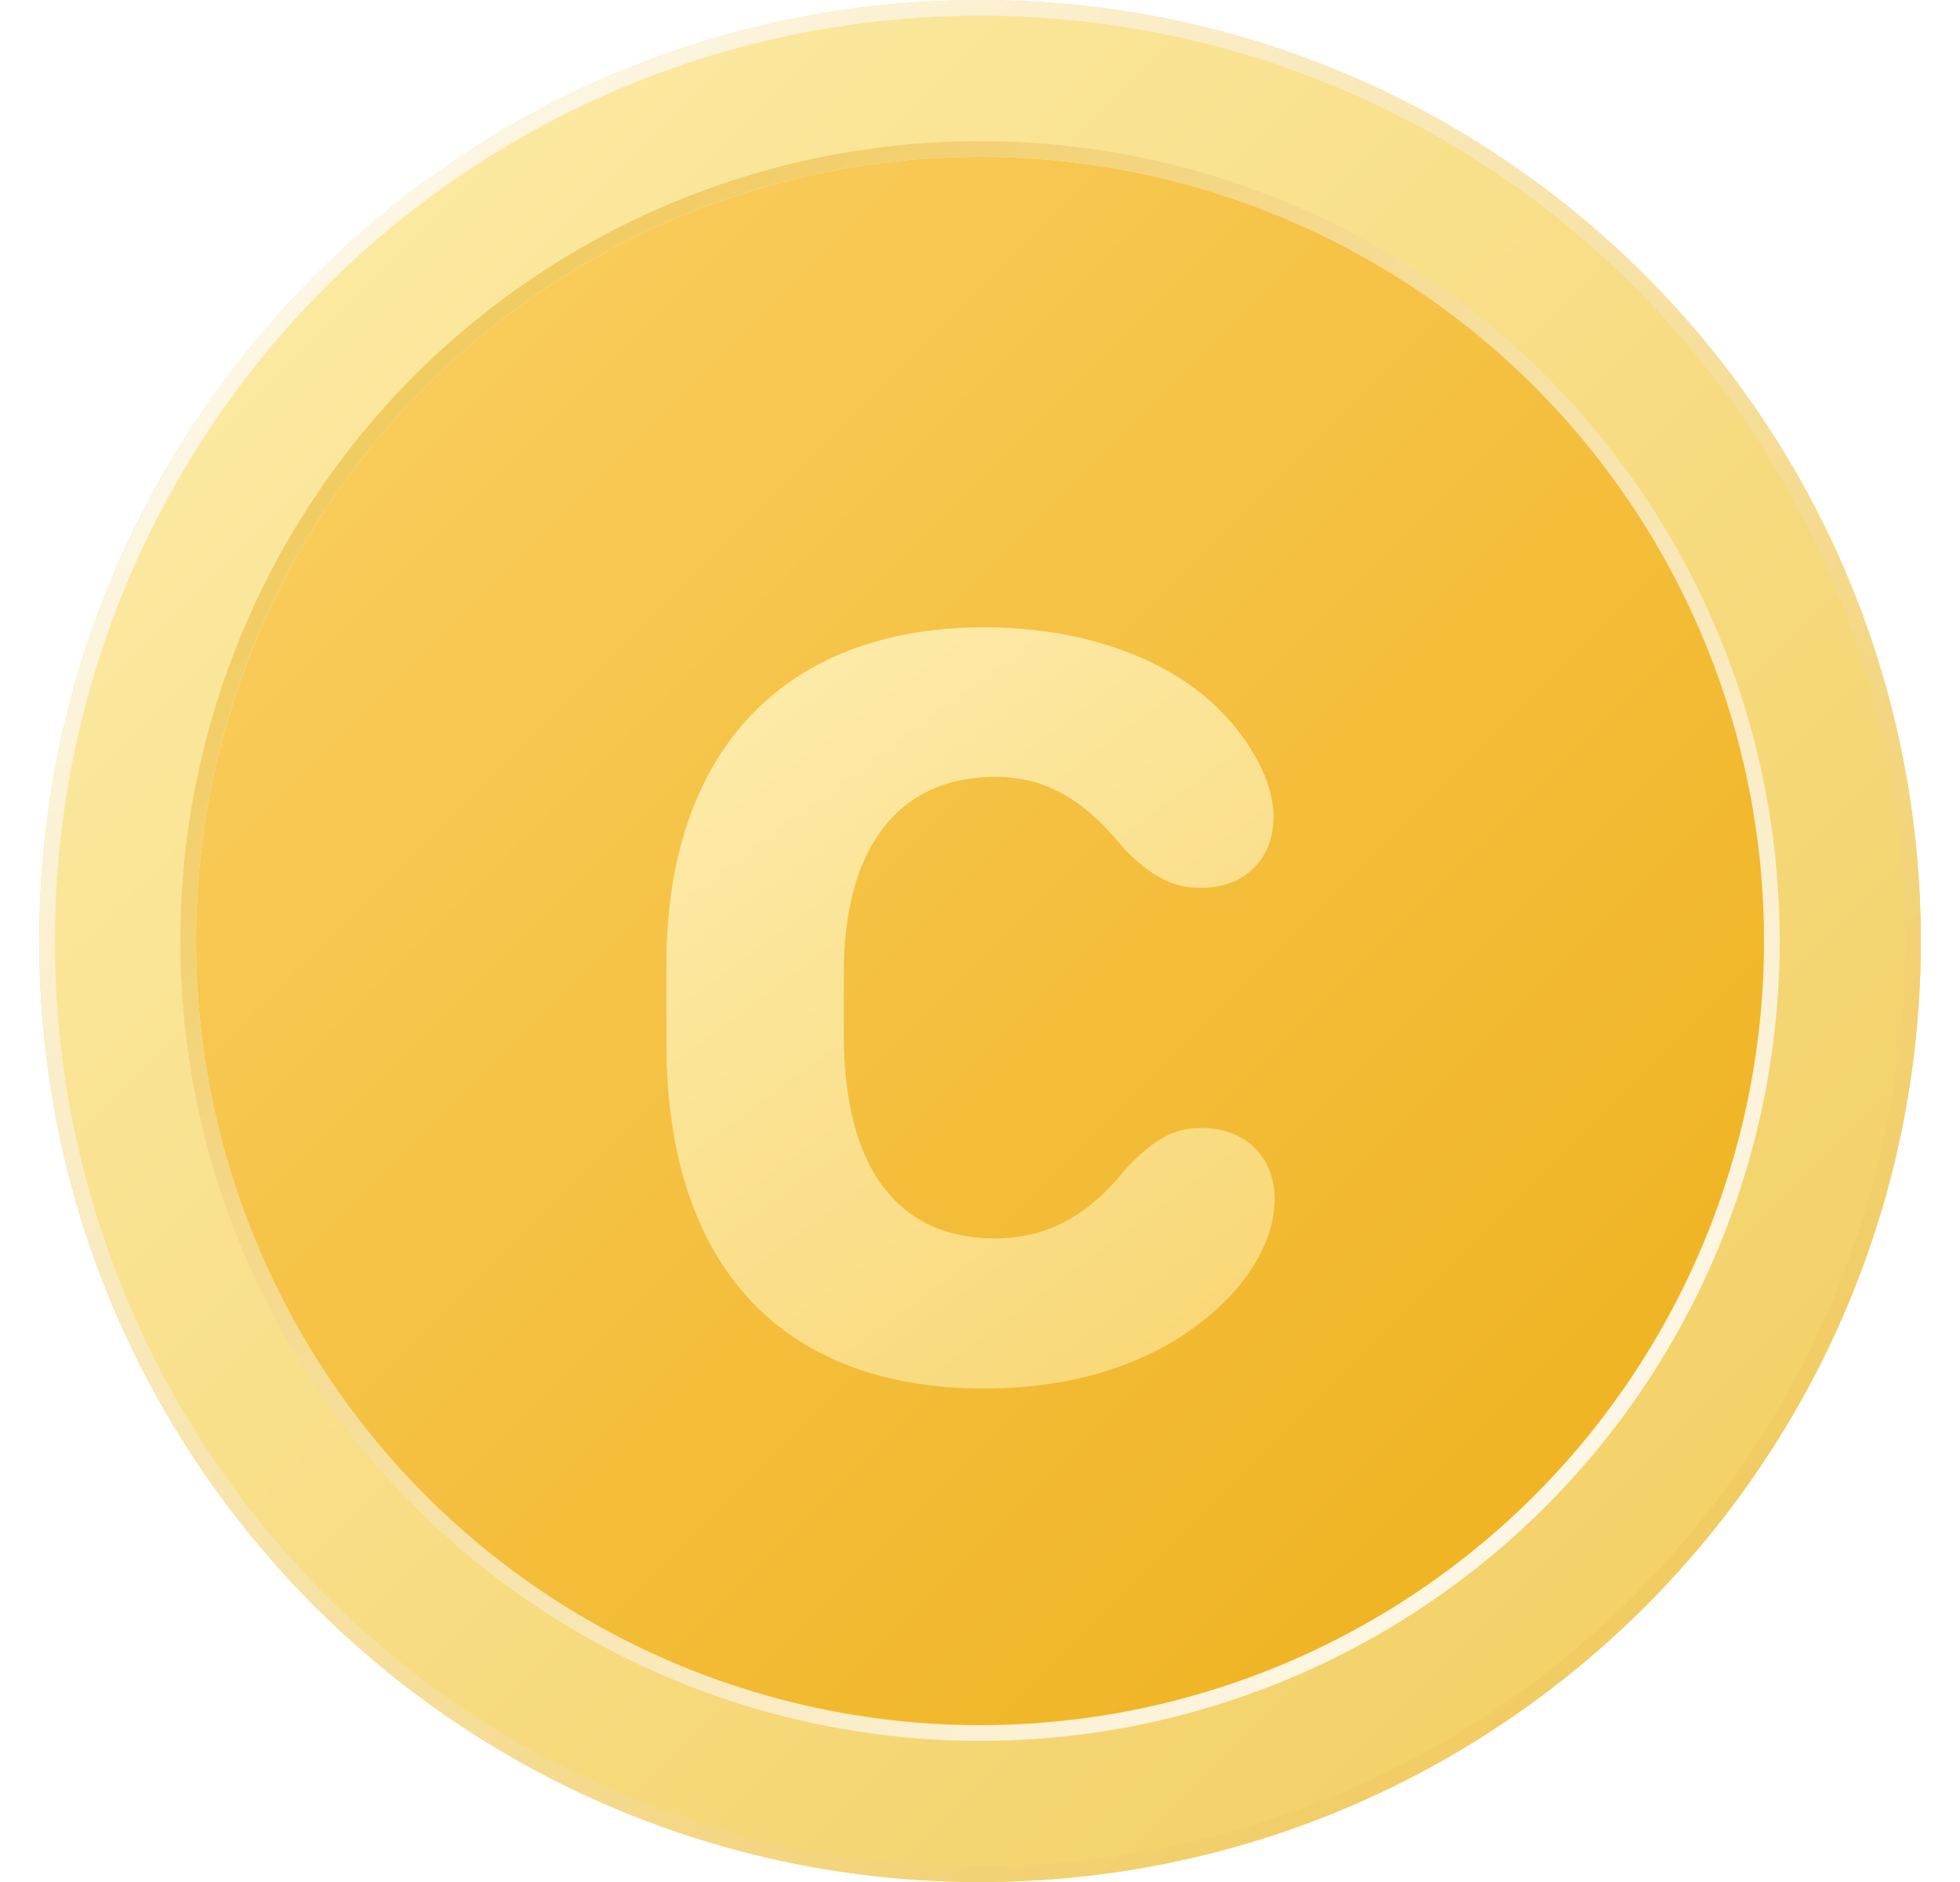
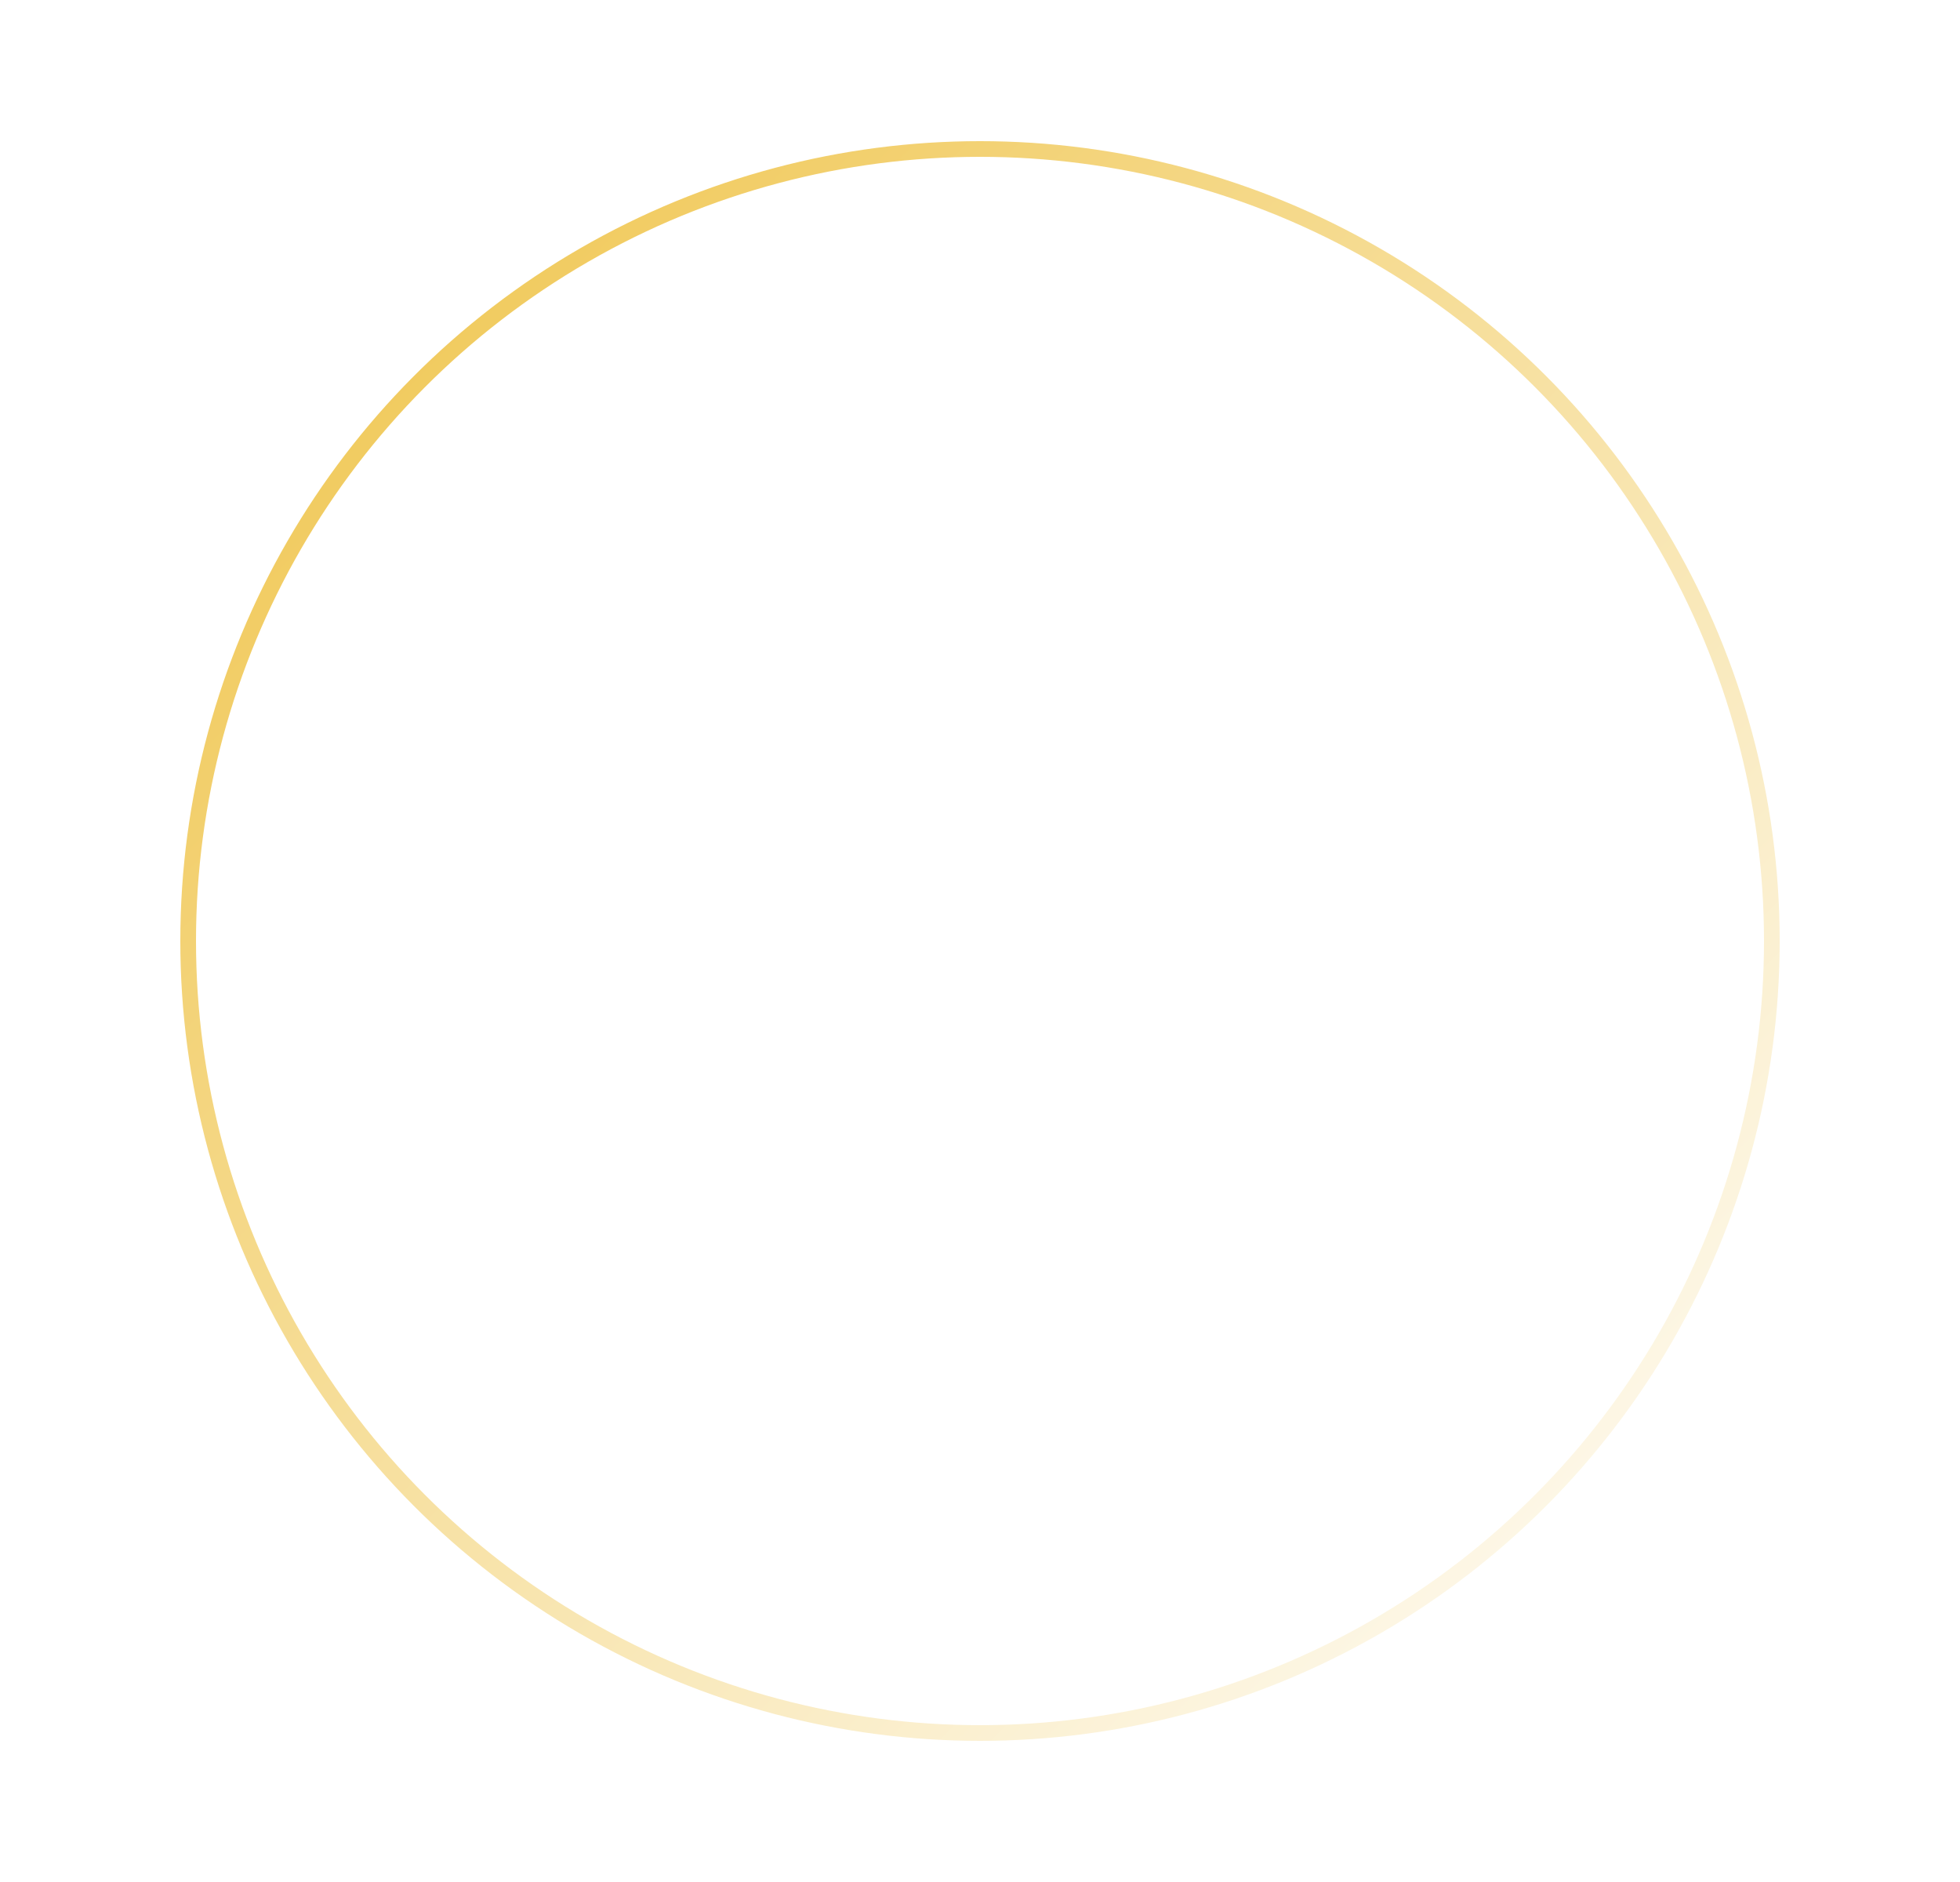
<svg xmlns="http://www.w3.org/2000/svg" width="25" height="24" viewBox="0 0 25 24" fill="none">
-   <path fill-rule="evenodd" clip-rule="evenodd" d="M12.5 22C18.023 22 22.5 17.523 22.5 12C22.5 6.477 18.023 2 12.5 2C6.977 2 2.5 6.477 2.5 12C2.5 17.523 6.977 22 12.5 22ZM12.5 24C19.127 24 24.5 18.627 24.5 12C24.5 5.373 19.127 0 12.5 0C5.873 0 0.5 5.373 0.5 12C0.5 18.627 5.873 24 12.5 24Z" fill="url(#paint0_linear_603_7205)" />
-   <circle cx="12.5" cy="12" r="11.9" stroke="url(#paint1_linear_603_7205)" stroke-width="0.2" />
  <circle cx="12.5" cy="12" r="10.1" transform="rotate(180 12.5 12)" stroke="url(#paint2_linear_603_7205)" stroke-width="0.2" />
  <g filter="url(#filter0_i_603_7205)">
-     <circle cx="12.5" cy="12" r="10" fill="url(#paint3_linear_603_7205)" />
-   </g>
+     </g>
  <g filter="url(#filter1_d_603_7205)">
-     <path d="M8.5 12.305C8.5 15.107 9.942 16.707 12.554 16.707C13.682 16.707 14.625 16.399 15.295 15.88C15.89 15.435 16.259 14.834 16.259 14.294C16.259 13.754 15.883 13.385 15.329 13.385C14.98 13.385 14.734 13.515 14.372 13.891C13.887 14.506 13.354 14.793 12.69 14.793C11.446 14.793 10.763 13.884 10.763 12.202V11.396C10.763 9.816 11.46 8.907 12.69 8.907C13.347 8.907 13.825 9.194 14.338 9.823C14.693 10.185 14.96 10.322 15.322 10.322C15.869 10.322 16.245 9.96 16.245 9.413C16.245 8.989 15.972 8.456 15.521 8.019C14.851 7.369 13.771 7 12.554 7C9.983 7 8.5 8.606 8.5 11.293V12.305Z" fill="url(#paint4_linear_603_7205)" />
-   </g>
+     </g>
  <defs>
    <filter id="filter0_i_603_7205" x="2.5" y="2" width="20" height="20" filterUnits="userSpaceOnUse" color-interpolation-filters="sRGB">
      <feFlood flood-opacity="0" result="BackgroundImageFix" />
      <feBlend mode="normal" in="SourceGraphic" in2="BackgroundImageFix" result="shape" />
      <feColorMatrix in="SourceAlpha" type="matrix" values="0 0 0 0 0 0 0 0 0 0 0 0 0 0 0 0 0 0 127 0" result="hardAlpha" />
      <feMorphology radius="1" operator="erode" in="SourceAlpha" result="effect1_innerShadow_603_7205" />
      <feOffset />
      <feGaussianBlur stdDeviation="0.5" />
      <feComposite in2="hardAlpha" operator="arithmetic" k2="-1" k3="1" />
      <feColorMatrix type="matrix" values="0 0 0 0 0.85 0 0 0 0 0.603 0 0 0 0 0 0 0 0 0.4 0" />
      <feBlend mode="normal" in2="shape" result="effect1_innerShadow_603_7205" />
    </filter>
    <filter id="filter1_d_603_7205" x="6.5" y="6" width="11.759" height="13.707" filterUnits="userSpaceOnUse" color-interpolation-filters="sRGB">
      <feFlood flood-opacity="0" result="BackgroundImageFix" />
      <feColorMatrix in="SourceAlpha" type="matrix" values="0 0 0 0 0 0 0 0 0 0 0 0 0 0 0 0 0 0 127 0" result="hardAlpha" />
      <feOffset dy="1" />
      <feGaussianBlur stdDeviation="1" />
      <feComposite in2="hardAlpha" operator="out" />
      <feColorMatrix type="matrix" values="0 0 0 0 0.817 0 0 0 0 0.58 0 0 0 0 0 0 0 0 0.8 0" />
      <feBlend mode="normal" in2="BackgroundImageFix" result="effect1_dropShadow_603_7205" />
      <feBlend mode="normal" in="SourceGraphic" in2="effect1_dropShadow_603_7205" result="shape" />
    </filter>
    <linearGradient id="paint0_linear_603_7205" x1="-4.5" y1="-5" x2="31" y2="30.5" gradientUnits="userSpaceOnUse">
      <stop stop-color="#FFF5BD" />
      <stop offset="1" stop-color="#EFC347" />
    </linearGradient>
    <linearGradient id="paint1_linear_603_7205" x1="0.5" y1="0" x2="24.5" y2="24" gradientUnits="userSpaceOnUse">
      <stop stop-color="white" />
      <stop offset="1" stop-color="#EFC347" />
    </linearGradient>
    <linearGradient id="paint2_linear_603_7205" x1="2.5" y1="2" x2="22.5" y2="22" gradientUnits="userSpaceOnUse">
      <stop stop-color="white" />
      <stop offset="1" stop-color="#EFC347" />
    </linearGradient>
    <linearGradient id="paint3_linear_603_7205" x1="-2.5" y1="-3" x2="29" y2="28.5" gradientUnits="userSpaceOnUse">
      <stop stop-color="#FFD878" />
      <stop offset="1" stop-color="#E9A500" />
    </linearGradient>
    <linearGradient id="paint4_linear_603_7205" x1="5.5" y1="2.5" x2="19.5" y2="21.5" gradientUnits="userSpaceOnUse">
      <stop stop-color="#FFF7C9" />
      <stop offset="1" stop-color="#F6CB56" />
    </linearGradient>
  </defs>
</svg>